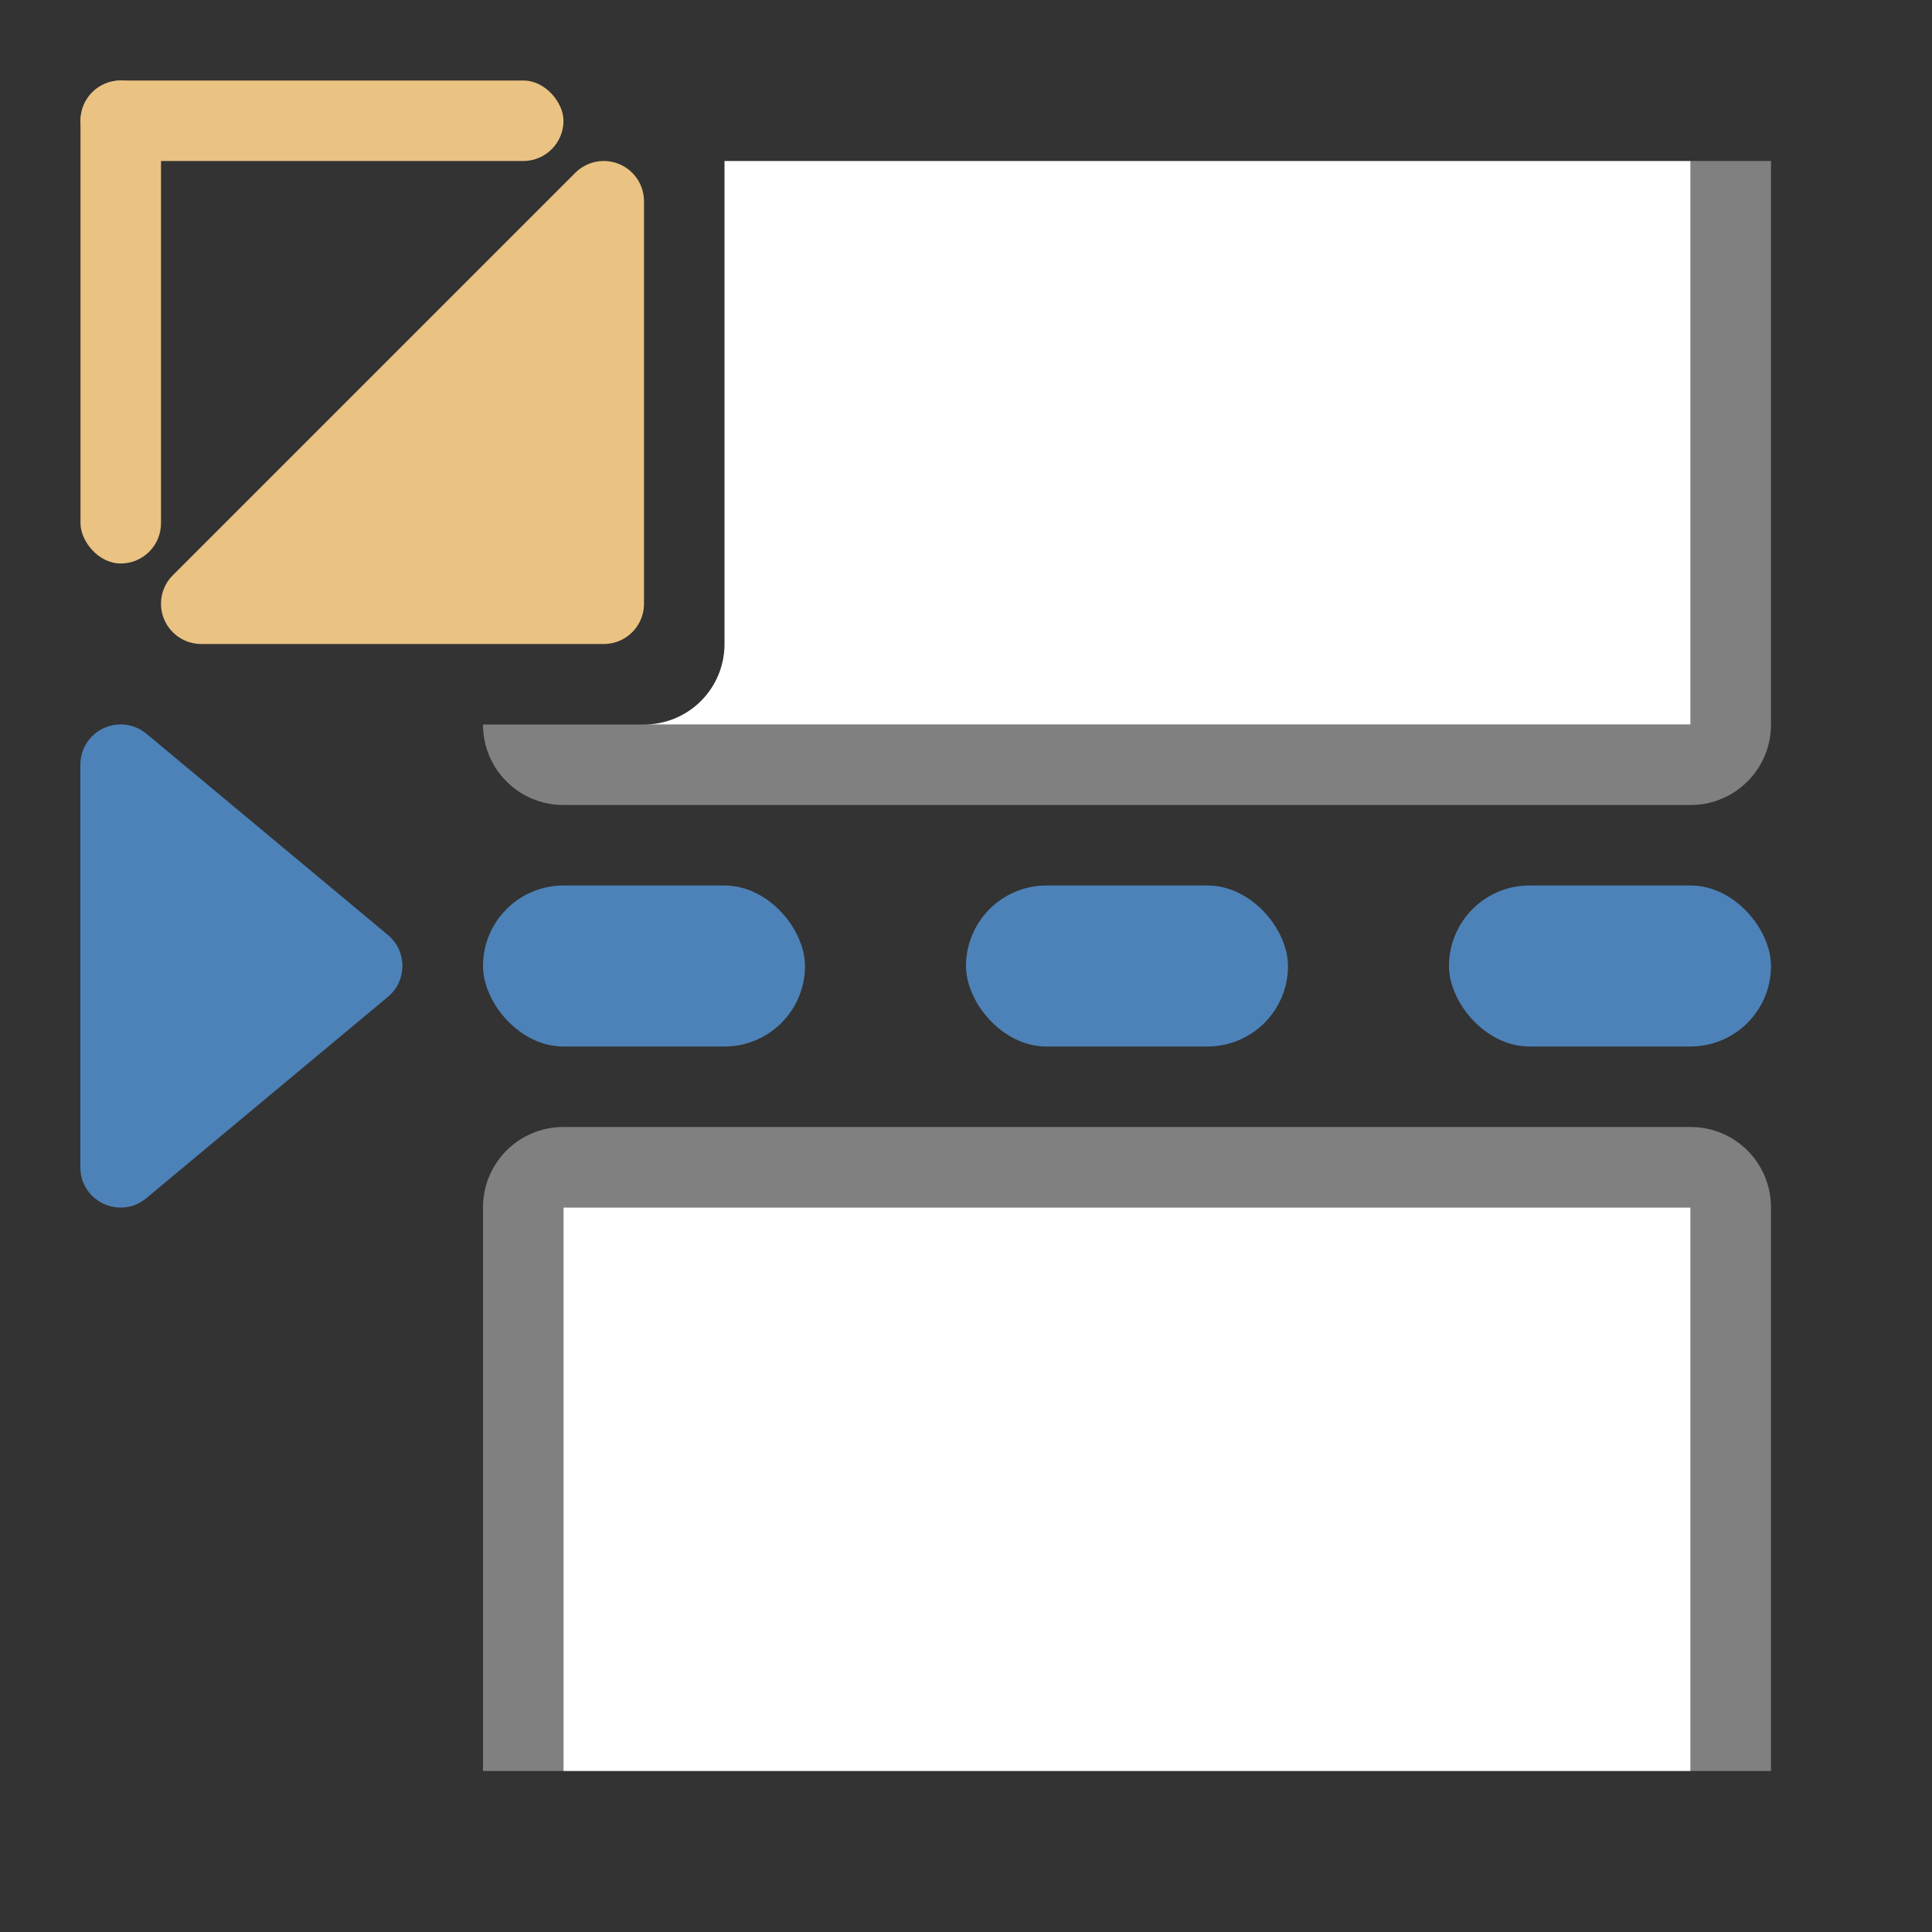
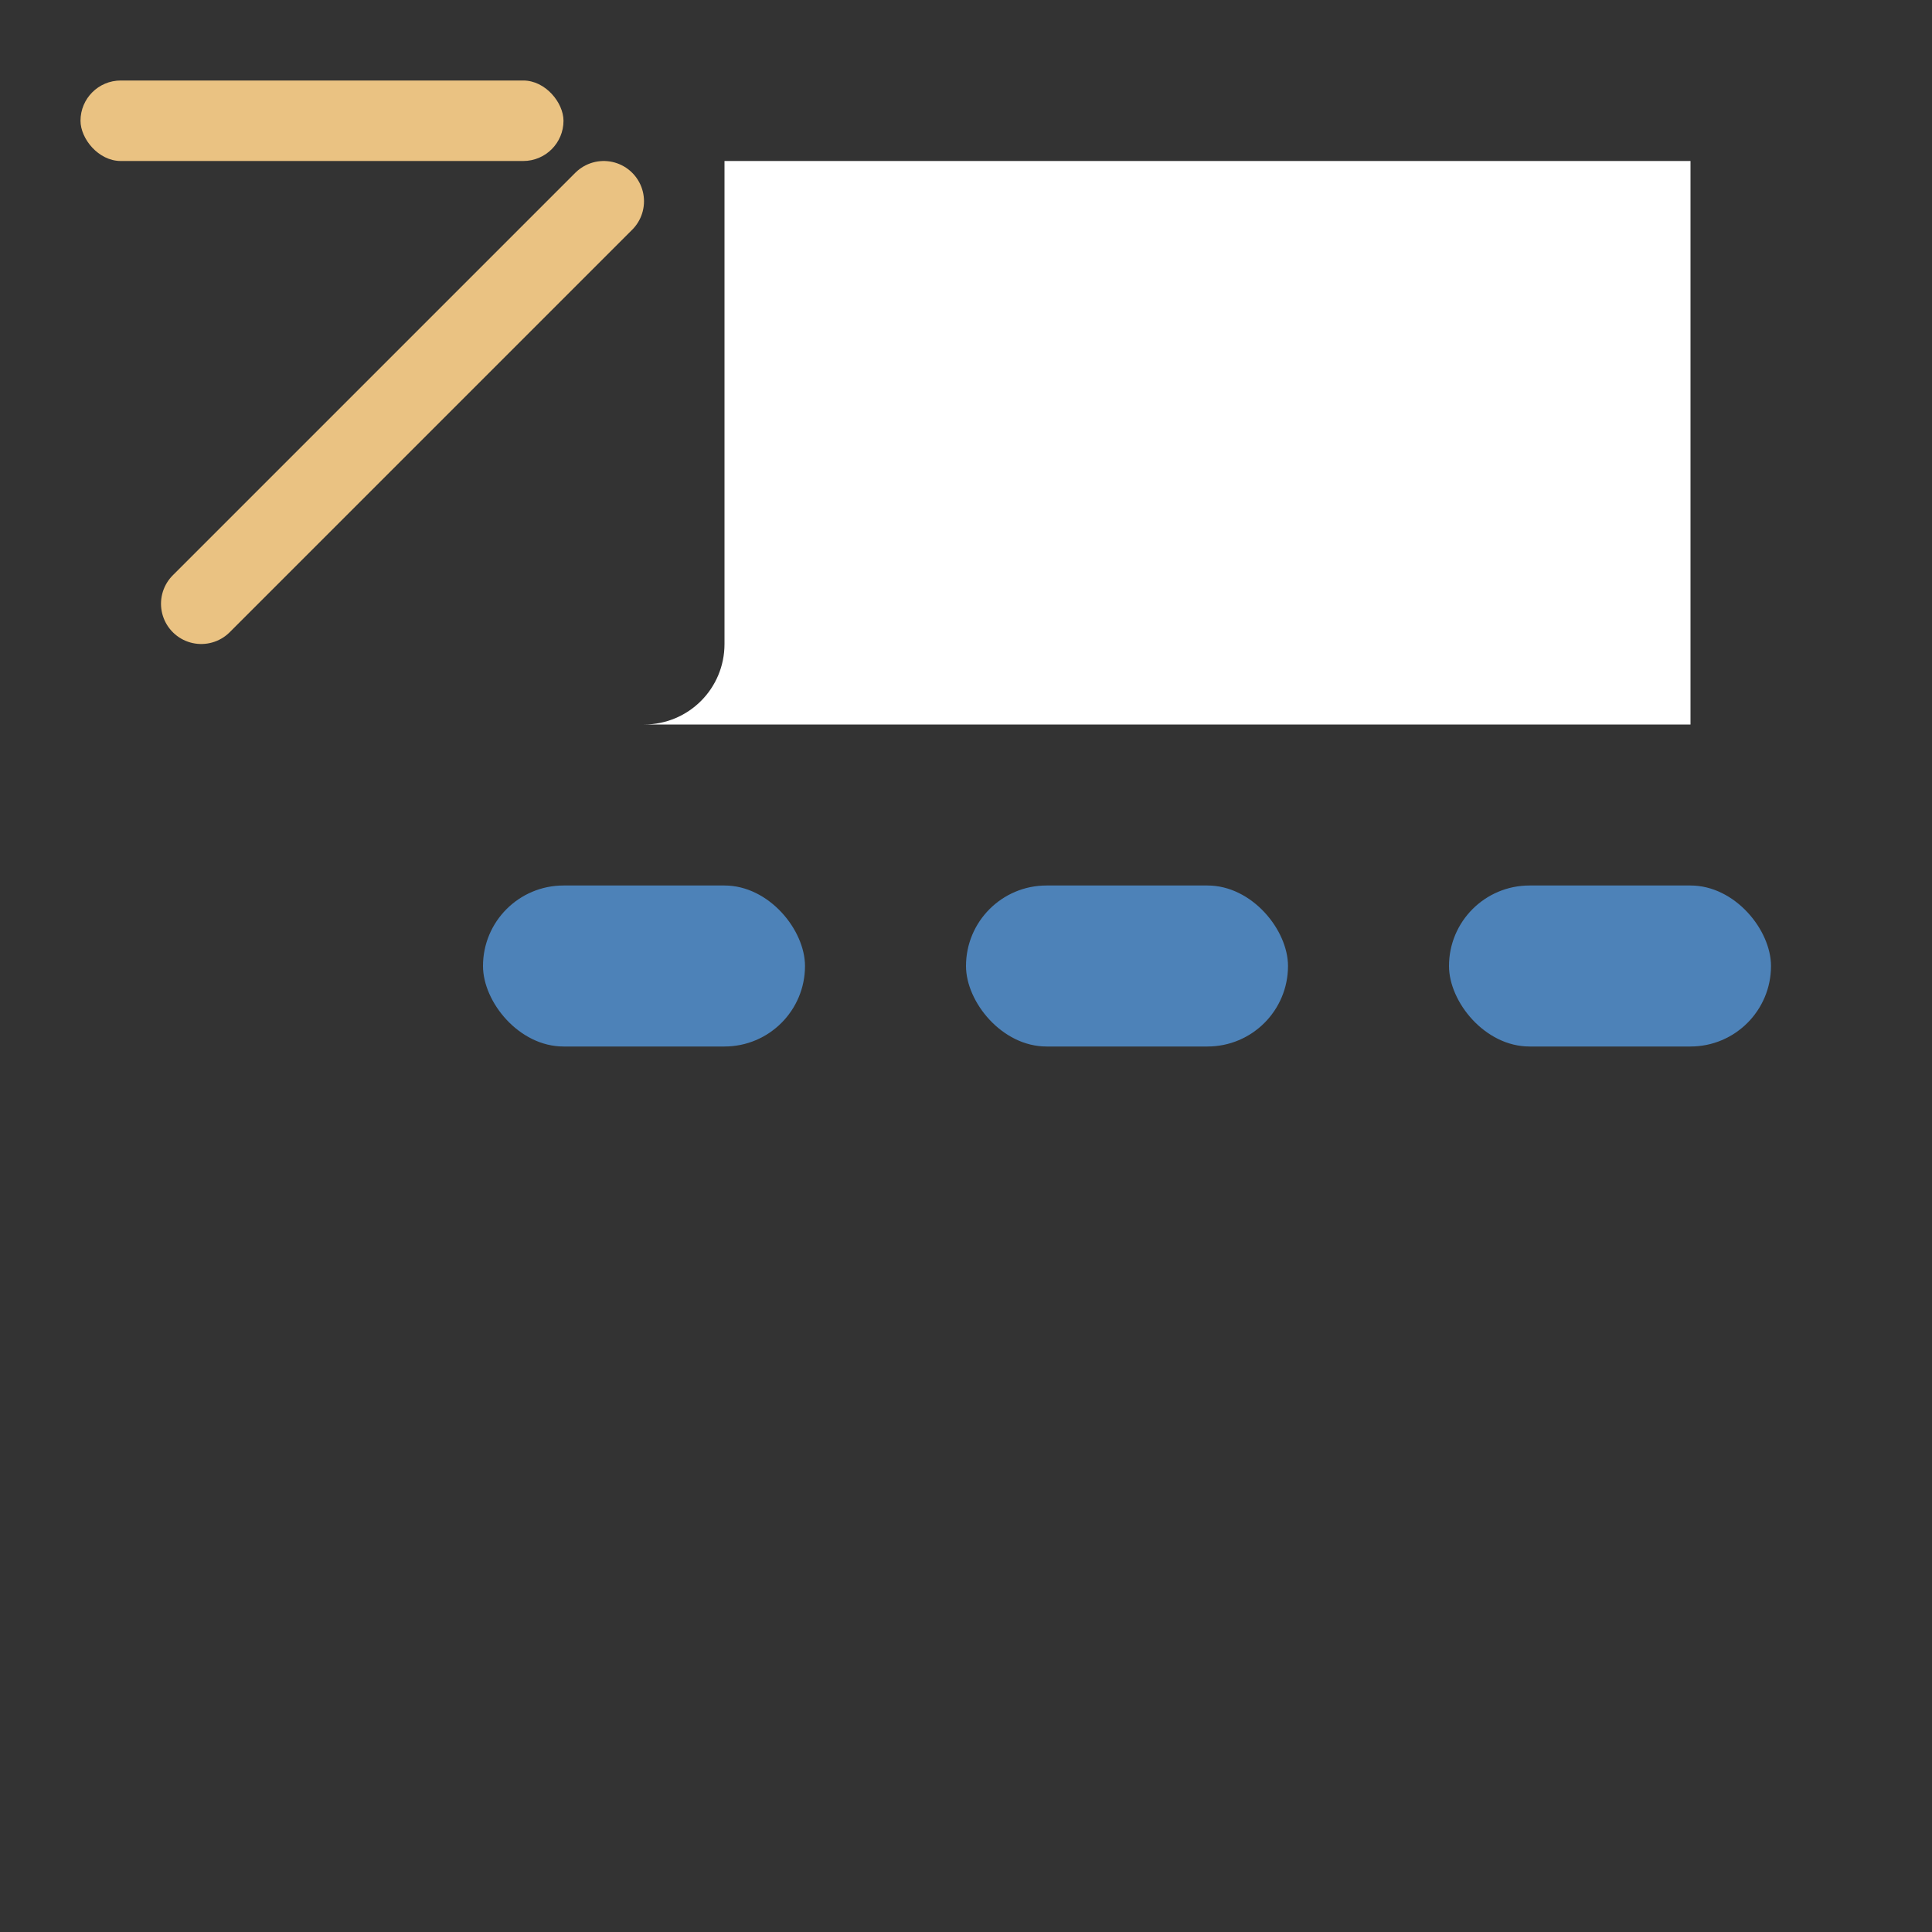
<svg xmlns="http://www.w3.org/2000/svg" viewBox="0 0 24 24">
  <rect x="0" y="0" width="24" height="24" fill="#333333" stroke="none" />
  <g fill="#4d82b8">
-     <path d="m1.496 8.999c-.275.001-.498.225-.498.5v5c-.001.424.494.657.82.385l3-2.5c.241-.2.241-.57 0-.77l-3-2.5c-.091-.075-.205-.116-.322-.115z" />
    <rect height="2" ry="1" width="4" x="6" y="11" />
    <rect height="2" ry="1" width="4" x="12" y="11" />
    <rect height="2" ry="1" width="4" x="18" y="11" />
  </g>
-   <path d="m7 14c-.554 0-1 .446-1 1v7h1v-7h14v7h1v-7c0-.554-.446-1-1-1z" fill="#808080" />
-   <path d="m7 15h14v7h-14z" fill="#fff" />
-   <path d="m21 2v7h-14-1c0 .554.446 1 1 1h14c.554 0 1-.446 1-1v-7z" fill="#808080" />
  <path d="m9 2v6c0 .554-.446 1-1 1h13v-7z" fill="#fff" />
  <rect fill="#eac282" height="1" ry=".5" width="6" x="1" y="1" />
-   <rect fill="#eac282" height="6" ry=".5" width="1" x="1" y="1" />
-   <path d="m2.5 7.5 5-5v5z" style="fill:#eac282;fill-rule:evenodd;stroke:#eac282;stroke-width:1;stroke-linecap:round;stroke-linejoin:round" />
+   <path d="m2.5 7.5 5-5z" style="fill:#eac282;fill-rule:evenodd;stroke:#eac282;stroke-width:1;stroke-linecap:round;stroke-linejoin:round" />
</svg>